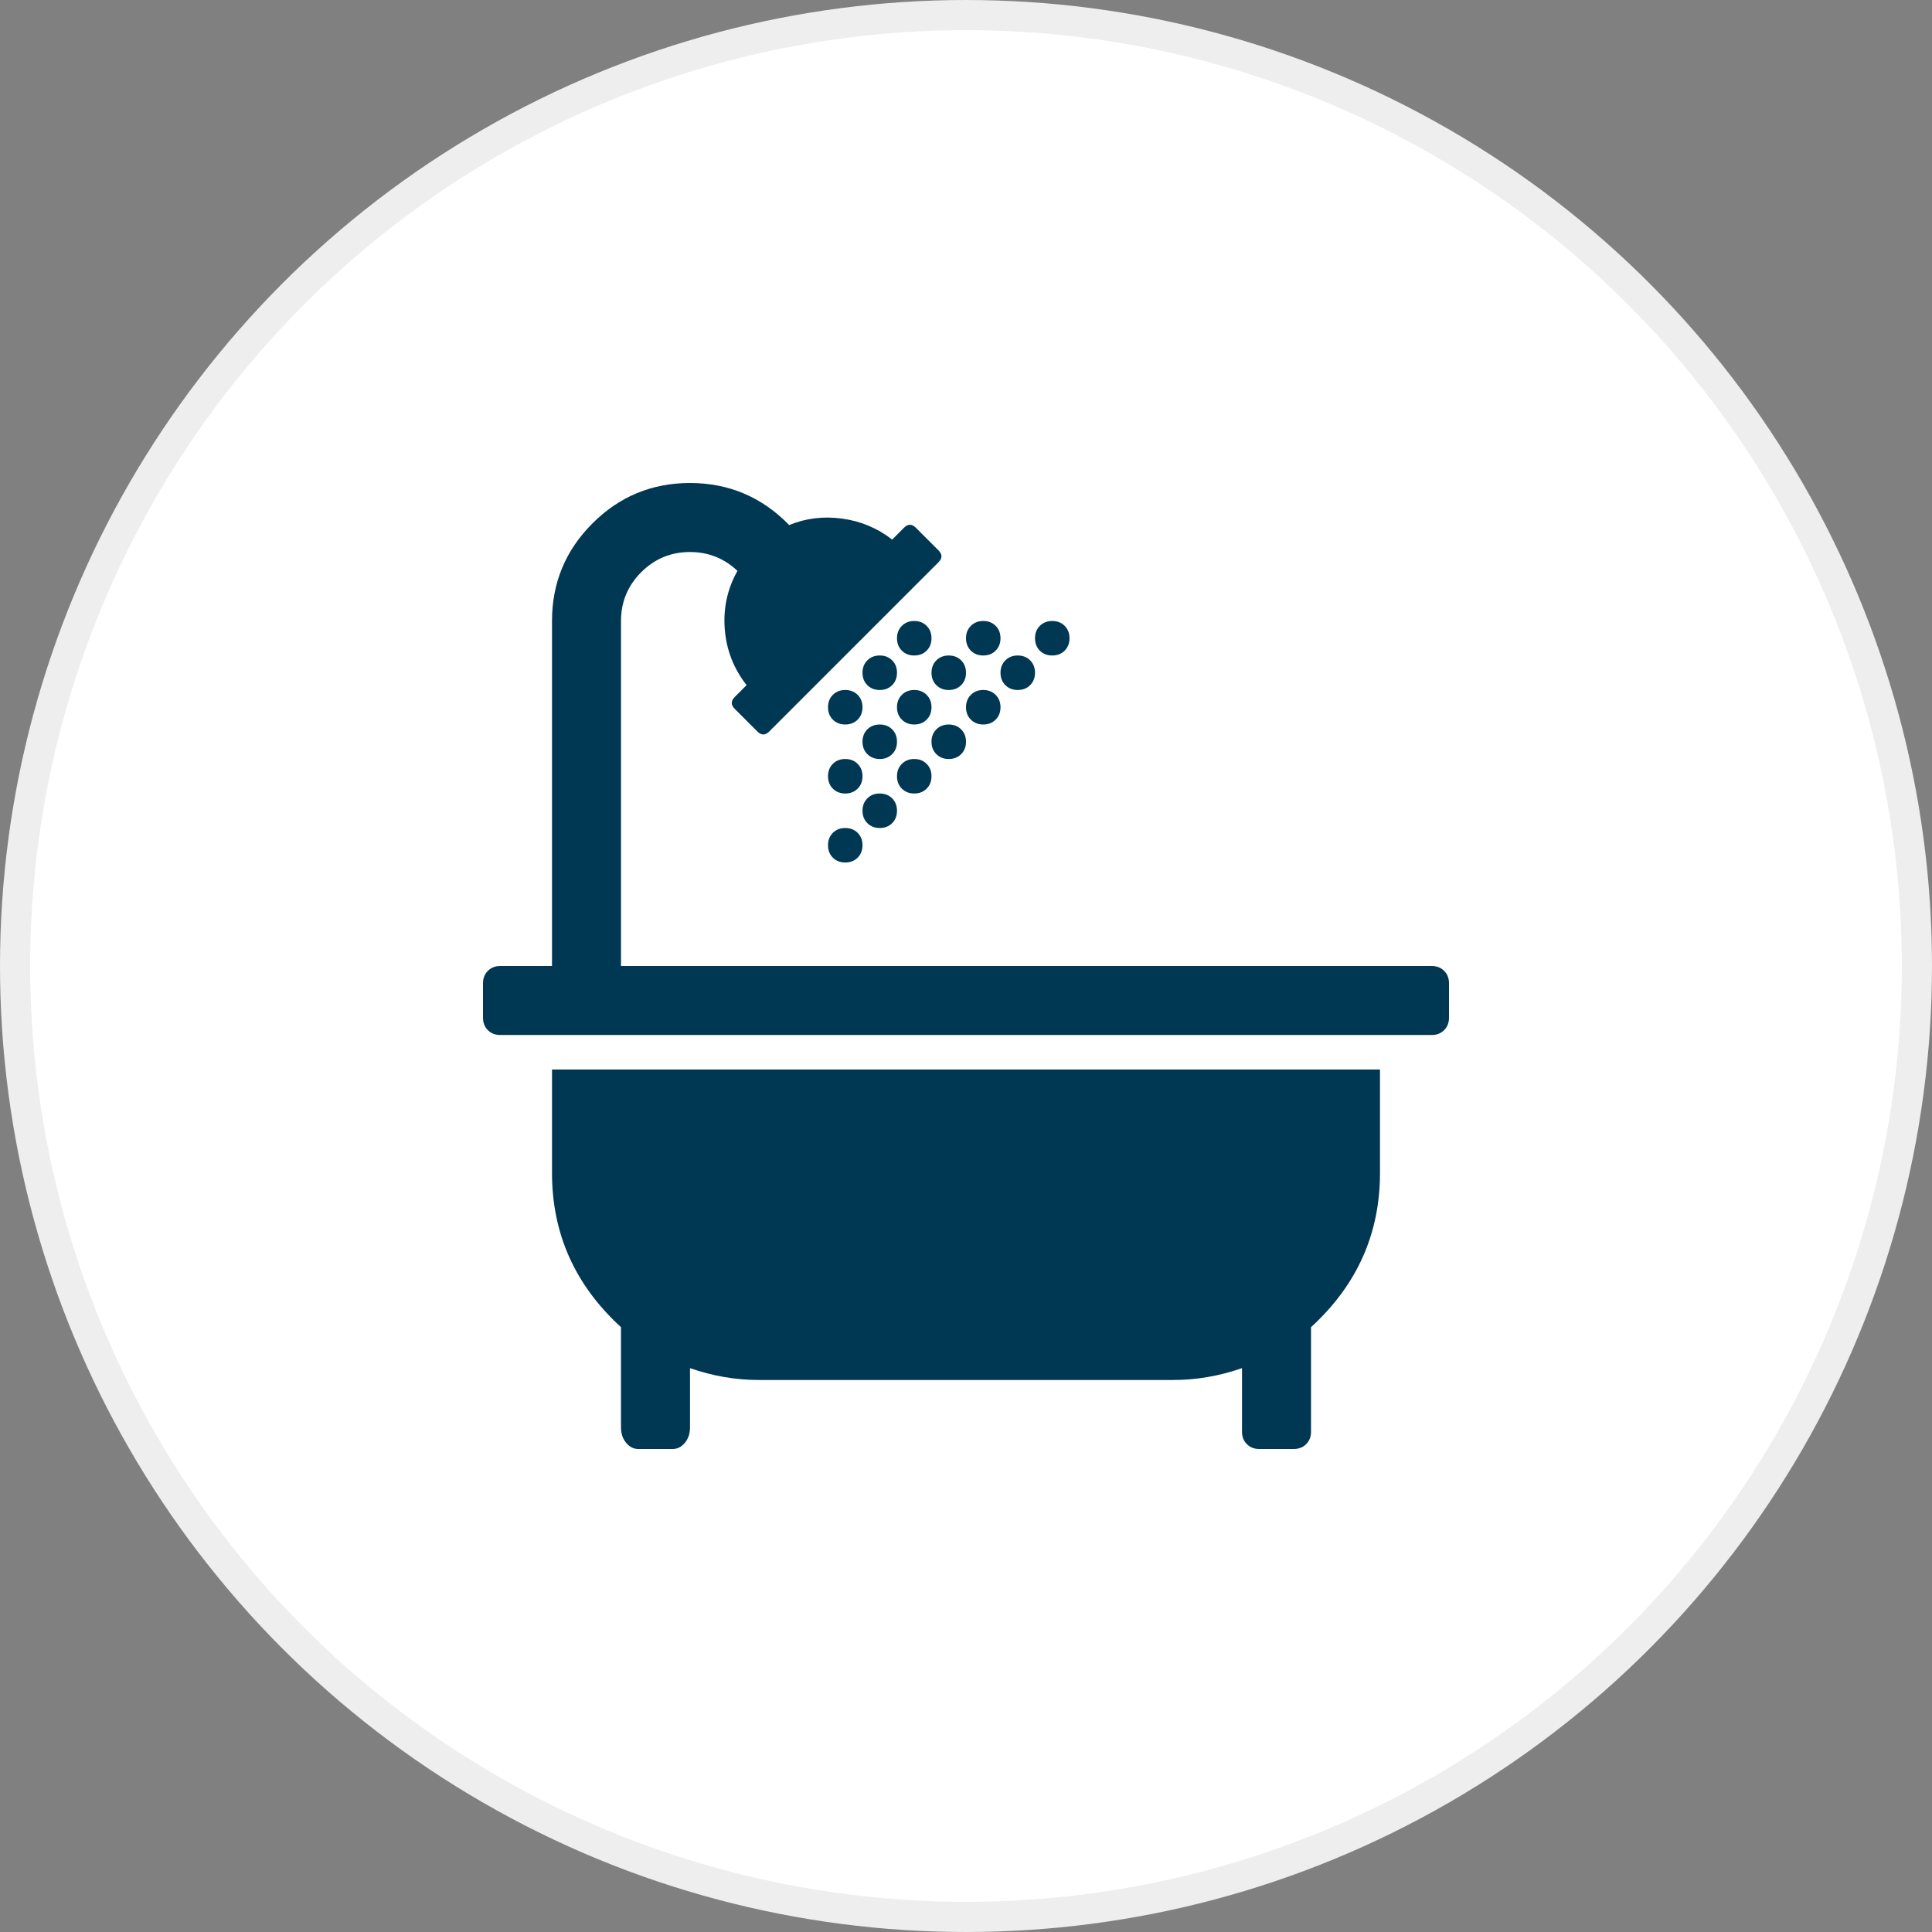
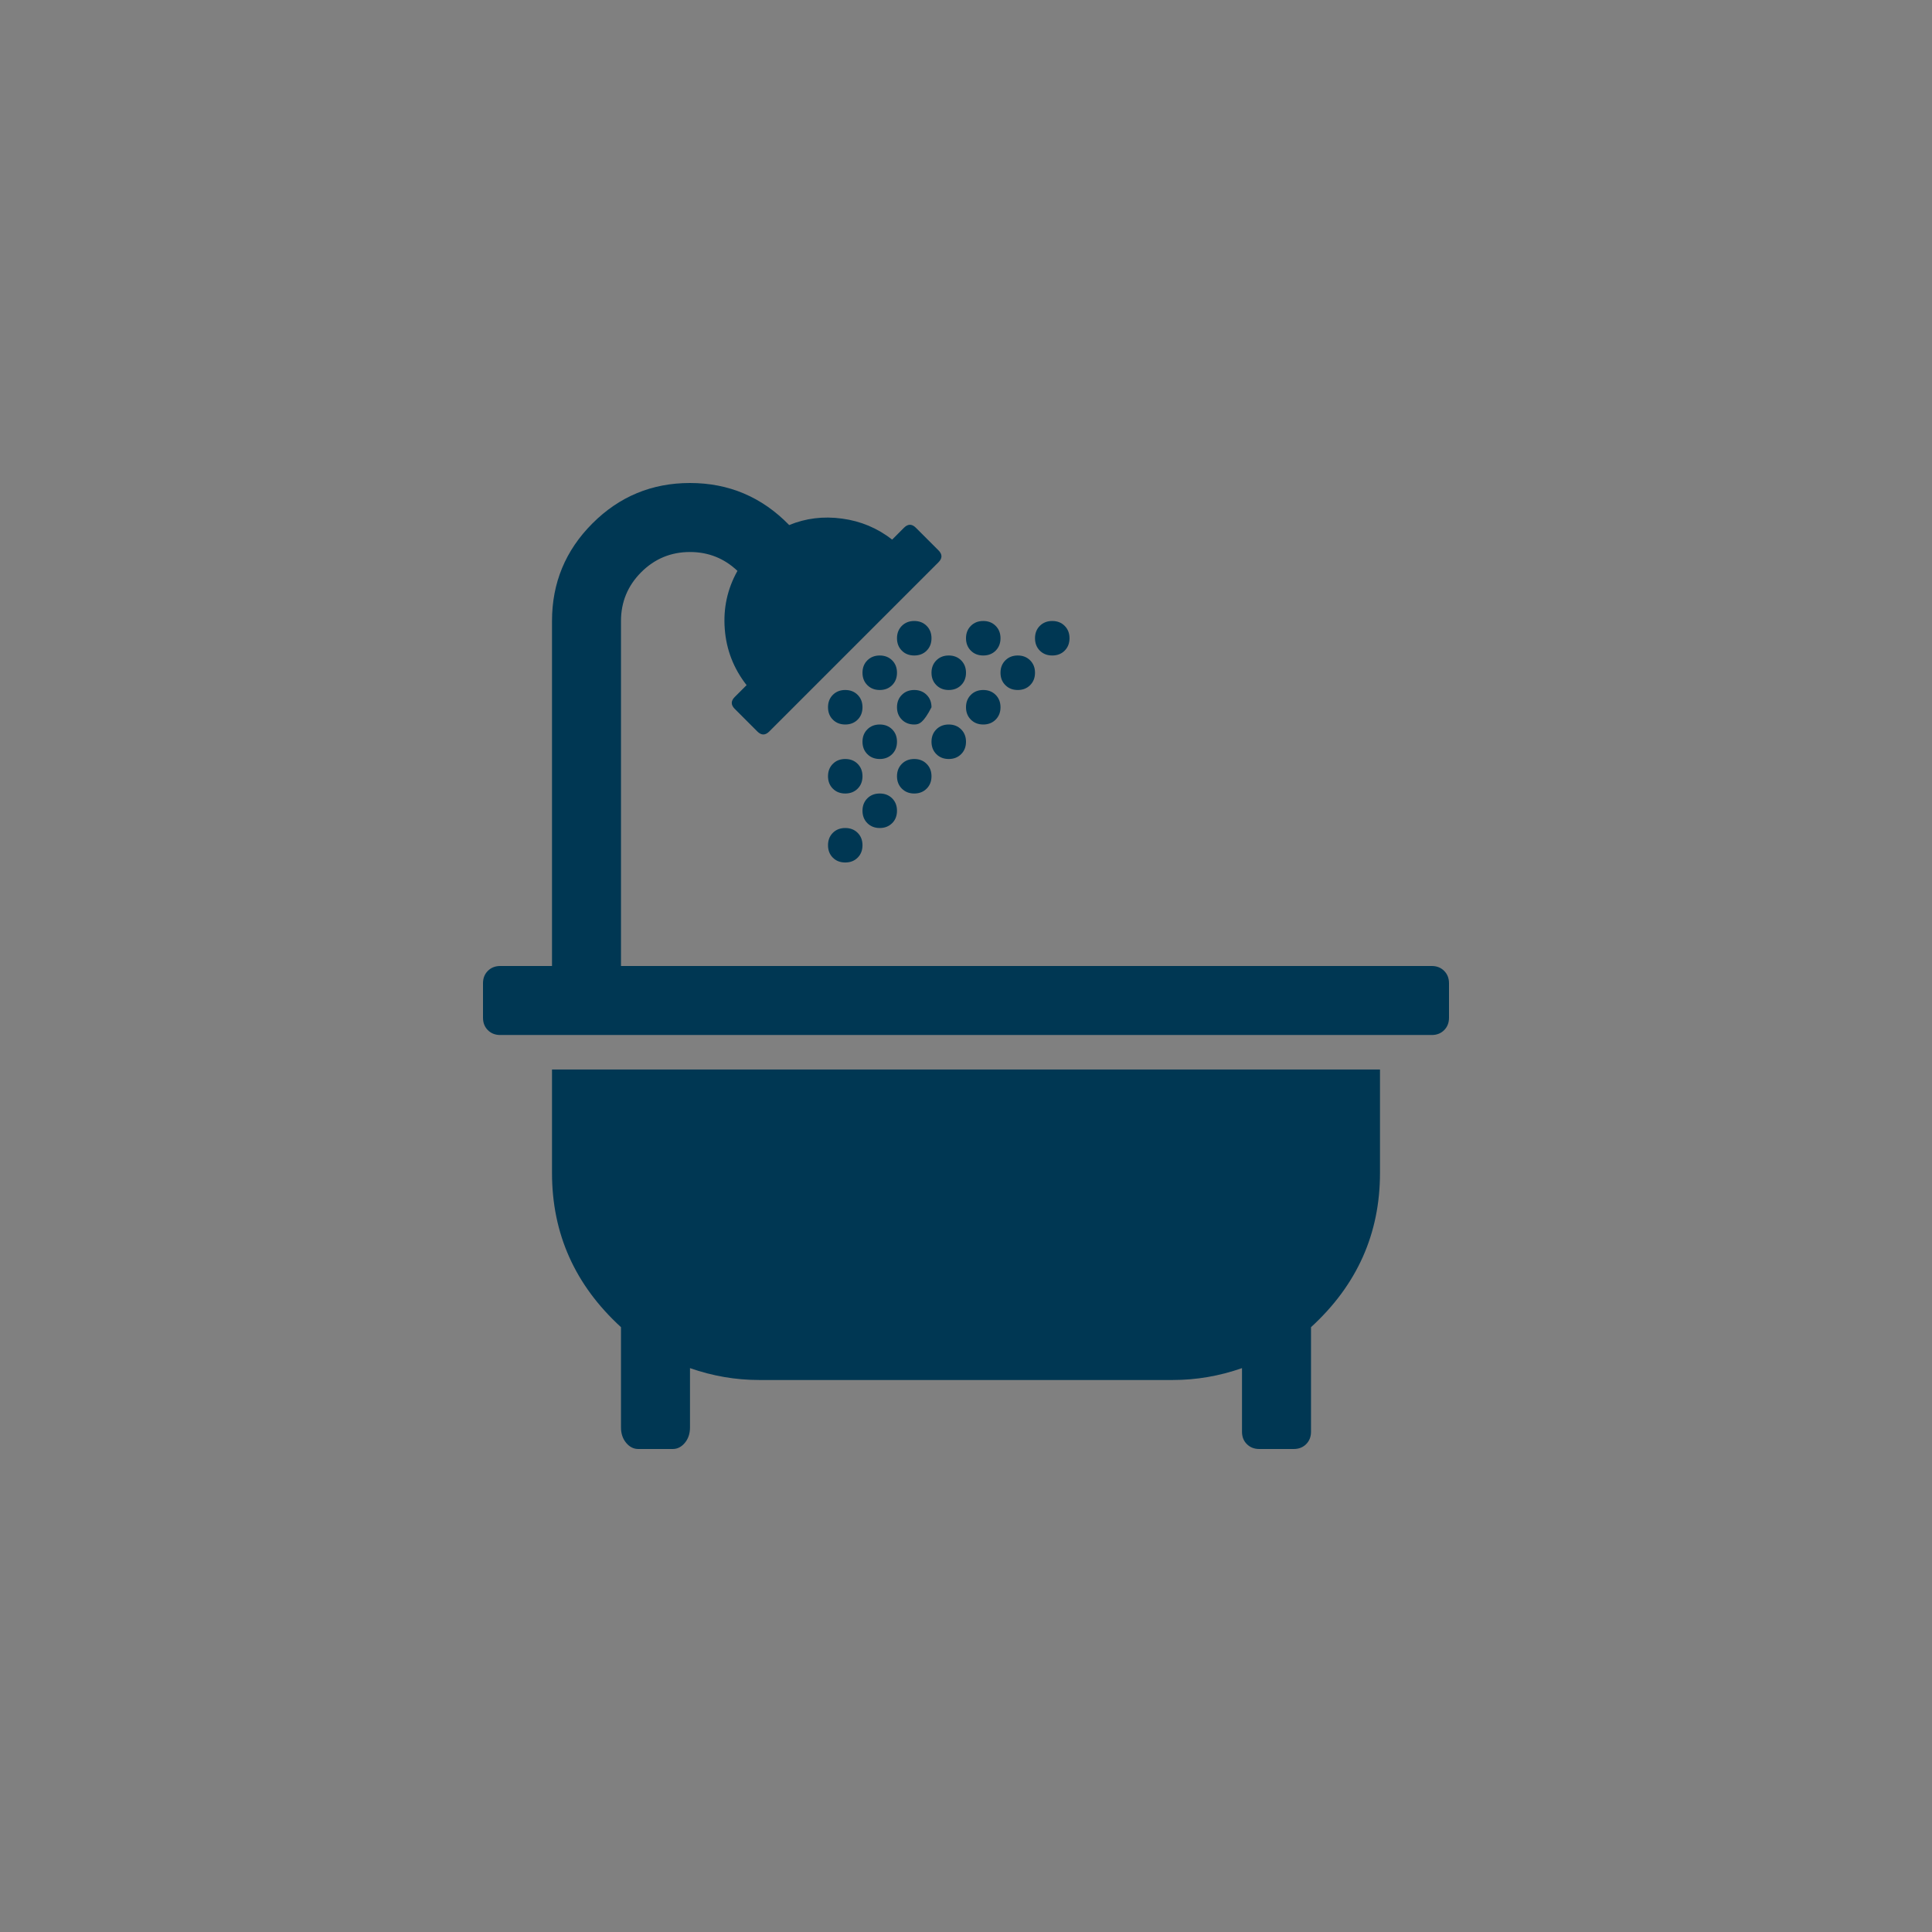
<svg xmlns="http://www.w3.org/2000/svg" width="64" height="64" viewBox="0 0 64 64" fill="none">
  <rect x="0" y="0" width="64" height="64" fill="#808080" stroke="none" />
-   <circle cx="32" cy="32" r="31.5" fill="white" stroke="#EEEEEE" />
-   <path d="M45.714 35.429V38.857C45.714 40.869 44.952 42.571 43.429 43.964V47.429C43.429 47.595 43.375 47.732 43.268 47.839C43.161 47.946 43.024 48 42.857 48H41.714C41.548 48 41.411 47.946 41.304 47.839C41.196 47.732 41.143 47.595 41.143 47.429V45.321C40.393 45.583 39.631 45.714 38.857 45.714H25.143C24.369 45.714 23.607 45.583 22.857 45.321V47.286C22.857 47.488 22.801 47.658 22.688 47.795C22.574 47.931 22.441 48 22.286 48H21.143C20.988 48 20.854 47.931 20.741 47.795C20.628 47.658 20.571 47.488 20.571 47.286V43.964C19.048 42.571 18.286 40.869 18.286 38.857V35.429H45.714ZM28.571 28C28.571 28.167 28.518 28.304 28.411 28.411C28.304 28.518 28.167 28.571 28 28.571C27.833 28.571 27.696 28.518 27.589 28.411C27.482 28.304 27.429 28.167 27.429 28C27.429 27.833 27.482 27.696 27.589 27.589C27.696 27.482 27.833 27.429 28 27.429C28.167 27.429 28.304 27.482 28.411 27.589C28.518 27.696 28.571 27.833 28.571 28ZM29.714 26.857C29.714 27.024 29.661 27.161 29.554 27.268C29.446 27.375 29.309 27.429 29.143 27.429C28.976 27.429 28.839 27.375 28.732 27.268C28.625 27.161 28.571 27.024 28.571 26.857C28.571 26.691 28.625 26.554 28.732 26.446C28.839 26.339 28.976 26.286 29.143 26.286C29.309 26.286 29.446 26.339 29.554 26.446C29.661 26.554 29.714 26.691 29.714 26.857ZM28.571 25.714C28.571 25.881 28.518 26.018 28.411 26.125C28.304 26.232 28.167 26.286 28 26.286C27.833 26.286 27.696 26.232 27.589 26.125C27.482 26.018 27.429 25.881 27.429 25.714C27.429 25.548 27.482 25.411 27.589 25.304C27.696 25.196 27.833 25.143 28 25.143C28.167 25.143 28.304 25.196 28.411 25.304C28.518 25.411 28.571 25.548 28.571 25.714ZM30.857 25.714C30.857 25.881 30.804 26.018 30.696 26.125C30.589 26.232 30.452 26.286 30.286 26.286C30.119 26.286 29.982 26.232 29.875 26.125C29.768 26.018 29.714 25.881 29.714 25.714C29.714 25.548 29.768 25.411 29.875 25.304C29.982 25.196 30.119 25.143 30.286 25.143C30.452 25.143 30.589 25.196 30.696 25.304C30.804 25.411 30.857 25.548 30.857 25.714ZM29.714 24.571C29.714 24.738 29.661 24.875 29.554 24.982C29.446 25.089 29.309 25.143 29.143 25.143C28.976 25.143 28.839 25.089 28.732 24.982C28.625 24.875 28.571 24.738 28.571 24.571C28.571 24.405 28.625 24.268 28.732 24.161C28.839 24.054 28.976 24 29.143 24C29.309 24 29.446 24.054 29.554 24.161C29.661 24.268 29.714 24.405 29.714 24.571ZM28.571 23.429C28.571 23.595 28.518 23.732 28.411 23.839C28.304 23.946 28.167 24 28 24C27.833 24 27.696 23.946 27.589 23.839C27.482 23.732 27.429 23.595 27.429 23.429C27.429 23.262 27.482 23.125 27.589 23.018C27.696 22.911 27.833 22.857 28 22.857C28.167 22.857 28.304 22.911 28.411 23.018C28.518 23.125 28.571 23.262 28.571 23.429ZM48 32.571V33.714C48 33.881 47.946 34.018 47.839 34.125C47.732 34.232 47.595 34.286 47.429 34.286H16.571C16.405 34.286 16.268 34.232 16.161 34.125C16.054 34.018 16 33.881 16 33.714V32.571C16 32.405 16.054 32.268 16.161 32.161C16.268 32.054 16.405 32 16.571 32H18.286V20.571C18.286 19.309 18.732 18.232 19.625 17.339C20.518 16.446 21.595 16 22.857 16C24.143 16 25.238 16.464 26.143 17.393C26.691 17.167 27.274 17.095 27.893 17.179C28.512 17.262 29.066 17.494 29.554 17.875L29.946 17.482C30.077 17.351 30.208 17.351 30.339 17.482L31.089 18.232C31.22 18.363 31.22 18.494 31.089 18.625L25.482 24.232C25.351 24.363 25.22 24.363 25.089 24.232L24.339 23.482C24.208 23.351 24.208 23.22 24.339 23.089L24.732 22.696C24.304 22.149 24.062 21.53 24.009 20.839C23.955 20.149 24.095 19.506 24.429 18.911C23.988 18.494 23.464 18.286 22.857 18.286C22.226 18.286 21.688 18.509 21.241 18.955C20.795 19.402 20.571 19.941 20.571 20.571V32H47.429C47.595 32 47.732 32.054 47.839 32.161C47.946 32.268 48 32.405 48 32.571ZM32 24.571C32 24.738 31.946 24.875 31.839 24.982C31.732 25.089 31.595 25.143 31.429 25.143C31.262 25.143 31.125 25.089 31.018 24.982C30.911 24.875 30.857 24.738 30.857 24.571C30.857 24.405 30.911 24.268 31.018 24.161C31.125 24.054 31.262 24 31.429 24C31.595 24 31.732 24.054 31.839 24.161C31.946 24.268 32 24.405 32 24.571ZM30.857 23.429C30.857 23.595 30.804 23.732 30.696 23.839C30.589 23.946 30.452 24 30.286 24C30.119 24 29.982 23.946 29.875 23.839C29.768 23.732 29.714 23.595 29.714 23.429C29.714 23.262 29.768 23.125 29.875 23.018C29.982 22.911 30.119 22.857 30.286 22.857C30.452 22.857 30.589 22.911 30.696 23.018C30.804 23.125 30.857 23.262 30.857 23.429ZM29.714 22.286C29.714 22.452 29.661 22.589 29.554 22.696C29.446 22.804 29.309 22.857 29.143 22.857C28.976 22.857 28.839 22.804 28.732 22.696C28.625 22.589 28.571 22.452 28.571 22.286C28.571 22.119 28.625 21.982 28.732 21.875C28.839 21.768 28.976 21.714 29.143 21.714C29.309 21.714 29.446 21.768 29.554 21.875C29.661 21.982 29.714 22.119 29.714 22.286ZM33.143 23.429C33.143 23.595 33.089 23.732 32.982 23.839C32.875 23.946 32.738 24 32.571 24C32.405 24 32.268 23.946 32.161 23.839C32.054 23.732 32 23.595 32 23.429C32 23.262 32.054 23.125 32.161 23.018C32.268 22.911 32.405 22.857 32.571 22.857C32.738 22.857 32.875 22.911 32.982 23.018C33.089 23.125 33.143 23.262 33.143 23.429ZM32 22.286C32 22.452 31.946 22.589 31.839 22.696C31.732 22.804 31.595 22.857 31.429 22.857C31.262 22.857 31.125 22.804 31.018 22.696C30.911 22.589 30.857 22.452 30.857 22.286C30.857 22.119 30.911 21.982 31.018 21.875C31.125 21.768 31.262 21.714 31.429 21.714C31.595 21.714 31.732 21.768 31.839 21.875C31.946 21.982 32 22.119 32 22.286ZM30.857 21.143C30.857 21.309 30.804 21.446 30.696 21.554C30.589 21.661 30.452 21.714 30.286 21.714C30.119 21.714 29.982 21.661 29.875 21.554C29.768 21.446 29.714 21.309 29.714 21.143C29.714 20.976 29.768 20.839 29.875 20.732C29.982 20.625 30.119 20.571 30.286 20.571C30.452 20.571 30.589 20.625 30.696 20.732C30.804 20.839 30.857 20.976 30.857 21.143ZM34.286 22.286C34.286 22.452 34.232 22.589 34.125 22.696C34.018 22.804 33.881 22.857 33.714 22.857C33.548 22.857 33.411 22.804 33.304 22.696C33.196 22.589 33.143 22.452 33.143 22.286C33.143 22.119 33.196 21.982 33.304 21.875C33.411 21.768 33.548 21.714 33.714 21.714C33.881 21.714 34.018 21.768 34.125 21.875C34.232 21.982 34.286 22.119 34.286 22.286ZM33.143 21.143C33.143 21.309 33.089 21.446 32.982 21.554C32.875 21.661 32.738 21.714 32.571 21.714C32.405 21.714 32.268 21.661 32.161 21.554C32.054 21.446 32 21.309 32 21.143C32 20.976 32.054 20.839 32.161 20.732C32.268 20.625 32.405 20.571 32.571 20.571C32.738 20.571 32.875 20.625 32.982 20.732C33.089 20.839 33.143 20.976 33.143 21.143ZM35.429 21.143C35.429 21.309 35.375 21.446 35.268 21.554C35.161 21.661 35.024 21.714 34.857 21.714C34.691 21.714 34.554 21.661 34.446 21.554C34.339 21.446 34.286 21.309 34.286 21.143C34.286 20.976 34.339 20.839 34.446 20.732C34.554 20.625 34.691 20.571 34.857 20.571C35.024 20.571 35.161 20.625 35.268 20.732C35.375 20.839 35.429 20.976 35.429 21.143Z" fill="#003753" />
+   <path d="M45.714 35.429V38.857C45.714 40.869 44.952 42.571 43.429 43.964V47.429C43.429 47.595 43.375 47.732 43.268 47.839C43.161 47.946 43.024 48 42.857 48H41.714C41.548 48 41.411 47.946 41.304 47.839C41.196 47.732 41.143 47.595 41.143 47.429V45.321C40.393 45.583 39.631 45.714 38.857 45.714H25.143C24.369 45.714 23.607 45.583 22.857 45.321V47.286C22.857 47.488 22.801 47.658 22.688 47.795C22.574 47.931 22.441 48 22.286 48H21.143C20.988 48 20.854 47.931 20.741 47.795C20.628 47.658 20.571 47.488 20.571 47.286V43.964C19.048 42.571 18.286 40.869 18.286 38.857V35.429H45.714ZM28.571 28C28.571 28.167 28.518 28.304 28.411 28.411C28.304 28.518 28.167 28.571 28 28.571C27.833 28.571 27.696 28.518 27.589 28.411C27.482 28.304 27.429 28.167 27.429 28C27.429 27.833 27.482 27.696 27.589 27.589C27.696 27.482 27.833 27.429 28 27.429C28.167 27.429 28.304 27.482 28.411 27.589C28.518 27.696 28.571 27.833 28.571 28ZM29.714 26.857C29.714 27.024 29.661 27.161 29.554 27.268C29.446 27.375 29.309 27.429 29.143 27.429C28.976 27.429 28.839 27.375 28.732 27.268C28.625 27.161 28.571 27.024 28.571 26.857C28.571 26.691 28.625 26.554 28.732 26.446C28.839 26.339 28.976 26.286 29.143 26.286C29.309 26.286 29.446 26.339 29.554 26.446C29.661 26.554 29.714 26.691 29.714 26.857ZM28.571 25.714C28.571 25.881 28.518 26.018 28.411 26.125C28.304 26.232 28.167 26.286 28 26.286C27.833 26.286 27.696 26.232 27.589 26.125C27.482 26.018 27.429 25.881 27.429 25.714C27.429 25.548 27.482 25.411 27.589 25.304C27.696 25.196 27.833 25.143 28 25.143C28.167 25.143 28.304 25.196 28.411 25.304C28.518 25.411 28.571 25.548 28.571 25.714ZM30.857 25.714C30.857 25.881 30.804 26.018 30.696 26.125C30.589 26.232 30.452 26.286 30.286 26.286C30.119 26.286 29.982 26.232 29.875 26.125C29.768 26.018 29.714 25.881 29.714 25.714C29.714 25.548 29.768 25.411 29.875 25.304C29.982 25.196 30.119 25.143 30.286 25.143C30.452 25.143 30.589 25.196 30.696 25.304C30.804 25.411 30.857 25.548 30.857 25.714ZM29.714 24.571C29.714 24.738 29.661 24.875 29.554 24.982C29.446 25.089 29.309 25.143 29.143 25.143C28.976 25.143 28.839 25.089 28.732 24.982C28.625 24.875 28.571 24.738 28.571 24.571C28.571 24.405 28.625 24.268 28.732 24.161C28.839 24.054 28.976 24 29.143 24C29.309 24 29.446 24.054 29.554 24.161C29.661 24.268 29.714 24.405 29.714 24.571ZM28.571 23.429C28.571 23.595 28.518 23.732 28.411 23.839C28.304 23.946 28.167 24 28 24C27.833 24 27.696 23.946 27.589 23.839C27.482 23.732 27.429 23.595 27.429 23.429C27.429 23.262 27.482 23.125 27.589 23.018C27.696 22.911 27.833 22.857 28 22.857C28.167 22.857 28.304 22.911 28.411 23.018C28.518 23.125 28.571 23.262 28.571 23.429ZM48 32.571V33.714C48 33.881 47.946 34.018 47.839 34.125C47.732 34.232 47.595 34.286 47.429 34.286H16.571C16.405 34.286 16.268 34.232 16.161 34.125C16.054 34.018 16 33.881 16 33.714V32.571C16 32.405 16.054 32.268 16.161 32.161C16.268 32.054 16.405 32 16.571 32H18.286V20.571C18.286 19.309 18.732 18.232 19.625 17.339C20.518 16.446 21.595 16 22.857 16C24.143 16 25.238 16.464 26.143 17.393C26.691 17.167 27.274 17.095 27.893 17.179C28.512 17.262 29.066 17.494 29.554 17.875L29.946 17.482C30.077 17.351 30.208 17.351 30.339 17.482L31.089 18.232C31.22 18.363 31.22 18.494 31.089 18.625L25.482 24.232C25.351 24.363 25.22 24.363 25.089 24.232L24.339 23.482C24.208 23.351 24.208 23.22 24.339 23.089L24.732 22.696C24.304 22.149 24.062 21.53 24.009 20.839C23.955 20.149 24.095 19.506 24.429 18.911C23.988 18.494 23.464 18.286 22.857 18.286C22.226 18.286 21.688 18.509 21.241 18.955C20.795 19.402 20.571 19.941 20.571 20.571V32H47.429C47.595 32 47.732 32.054 47.839 32.161C47.946 32.268 48 32.405 48 32.571ZM32 24.571C32 24.738 31.946 24.875 31.839 24.982C31.732 25.089 31.595 25.143 31.429 25.143C31.262 25.143 31.125 25.089 31.018 24.982C30.911 24.875 30.857 24.738 30.857 24.571C30.857 24.405 30.911 24.268 31.018 24.161C31.125 24.054 31.262 24 31.429 24C31.595 24 31.732 24.054 31.839 24.161C31.946 24.268 32 24.405 32 24.571ZM30.857 23.429C30.589 23.946 30.452 24 30.286 24C30.119 24 29.982 23.946 29.875 23.839C29.768 23.732 29.714 23.595 29.714 23.429C29.714 23.262 29.768 23.125 29.875 23.018C29.982 22.911 30.119 22.857 30.286 22.857C30.452 22.857 30.589 22.911 30.696 23.018C30.804 23.125 30.857 23.262 30.857 23.429ZM29.714 22.286C29.714 22.452 29.661 22.589 29.554 22.696C29.446 22.804 29.309 22.857 29.143 22.857C28.976 22.857 28.839 22.804 28.732 22.696C28.625 22.589 28.571 22.452 28.571 22.286C28.571 22.119 28.625 21.982 28.732 21.875C28.839 21.768 28.976 21.714 29.143 21.714C29.309 21.714 29.446 21.768 29.554 21.875C29.661 21.982 29.714 22.119 29.714 22.286ZM33.143 23.429C33.143 23.595 33.089 23.732 32.982 23.839C32.875 23.946 32.738 24 32.571 24C32.405 24 32.268 23.946 32.161 23.839C32.054 23.732 32 23.595 32 23.429C32 23.262 32.054 23.125 32.161 23.018C32.268 22.911 32.405 22.857 32.571 22.857C32.738 22.857 32.875 22.911 32.982 23.018C33.089 23.125 33.143 23.262 33.143 23.429ZM32 22.286C32 22.452 31.946 22.589 31.839 22.696C31.732 22.804 31.595 22.857 31.429 22.857C31.262 22.857 31.125 22.804 31.018 22.696C30.911 22.589 30.857 22.452 30.857 22.286C30.857 22.119 30.911 21.982 31.018 21.875C31.125 21.768 31.262 21.714 31.429 21.714C31.595 21.714 31.732 21.768 31.839 21.875C31.946 21.982 32 22.119 32 22.286ZM30.857 21.143C30.857 21.309 30.804 21.446 30.696 21.554C30.589 21.661 30.452 21.714 30.286 21.714C30.119 21.714 29.982 21.661 29.875 21.554C29.768 21.446 29.714 21.309 29.714 21.143C29.714 20.976 29.768 20.839 29.875 20.732C29.982 20.625 30.119 20.571 30.286 20.571C30.452 20.571 30.589 20.625 30.696 20.732C30.804 20.839 30.857 20.976 30.857 21.143ZM34.286 22.286C34.286 22.452 34.232 22.589 34.125 22.696C34.018 22.804 33.881 22.857 33.714 22.857C33.548 22.857 33.411 22.804 33.304 22.696C33.196 22.589 33.143 22.452 33.143 22.286C33.143 22.119 33.196 21.982 33.304 21.875C33.411 21.768 33.548 21.714 33.714 21.714C33.881 21.714 34.018 21.768 34.125 21.875C34.232 21.982 34.286 22.119 34.286 22.286ZM33.143 21.143C33.143 21.309 33.089 21.446 32.982 21.554C32.875 21.661 32.738 21.714 32.571 21.714C32.405 21.714 32.268 21.661 32.161 21.554C32.054 21.446 32 21.309 32 21.143C32 20.976 32.054 20.839 32.161 20.732C32.268 20.625 32.405 20.571 32.571 20.571C32.738 20.571 32.875 20.625 32.982 20.732C33.089 20.839 33.143 20.976 33.143 21.143ZM35.429 21.143C35.429 21.309 35.375 21.446 35.268 21.554C35.161 21.661 35.024 21.714 34.857 21.714C34.691 21.714 34.554 21.661 34.446 21.554C34.339 21.446 34.286 21.309 34.286 21.143C34.286 20.976 34.339 20.839 34.446 20.732C34.554 20.625 34.691 20.571 34.857 20.571C35.024 20.571 35.161 20.625 35.268 20.732C35.375 20.839 35.429 20.976 35.429 21.143Z" fill="#003753" />
</svg>